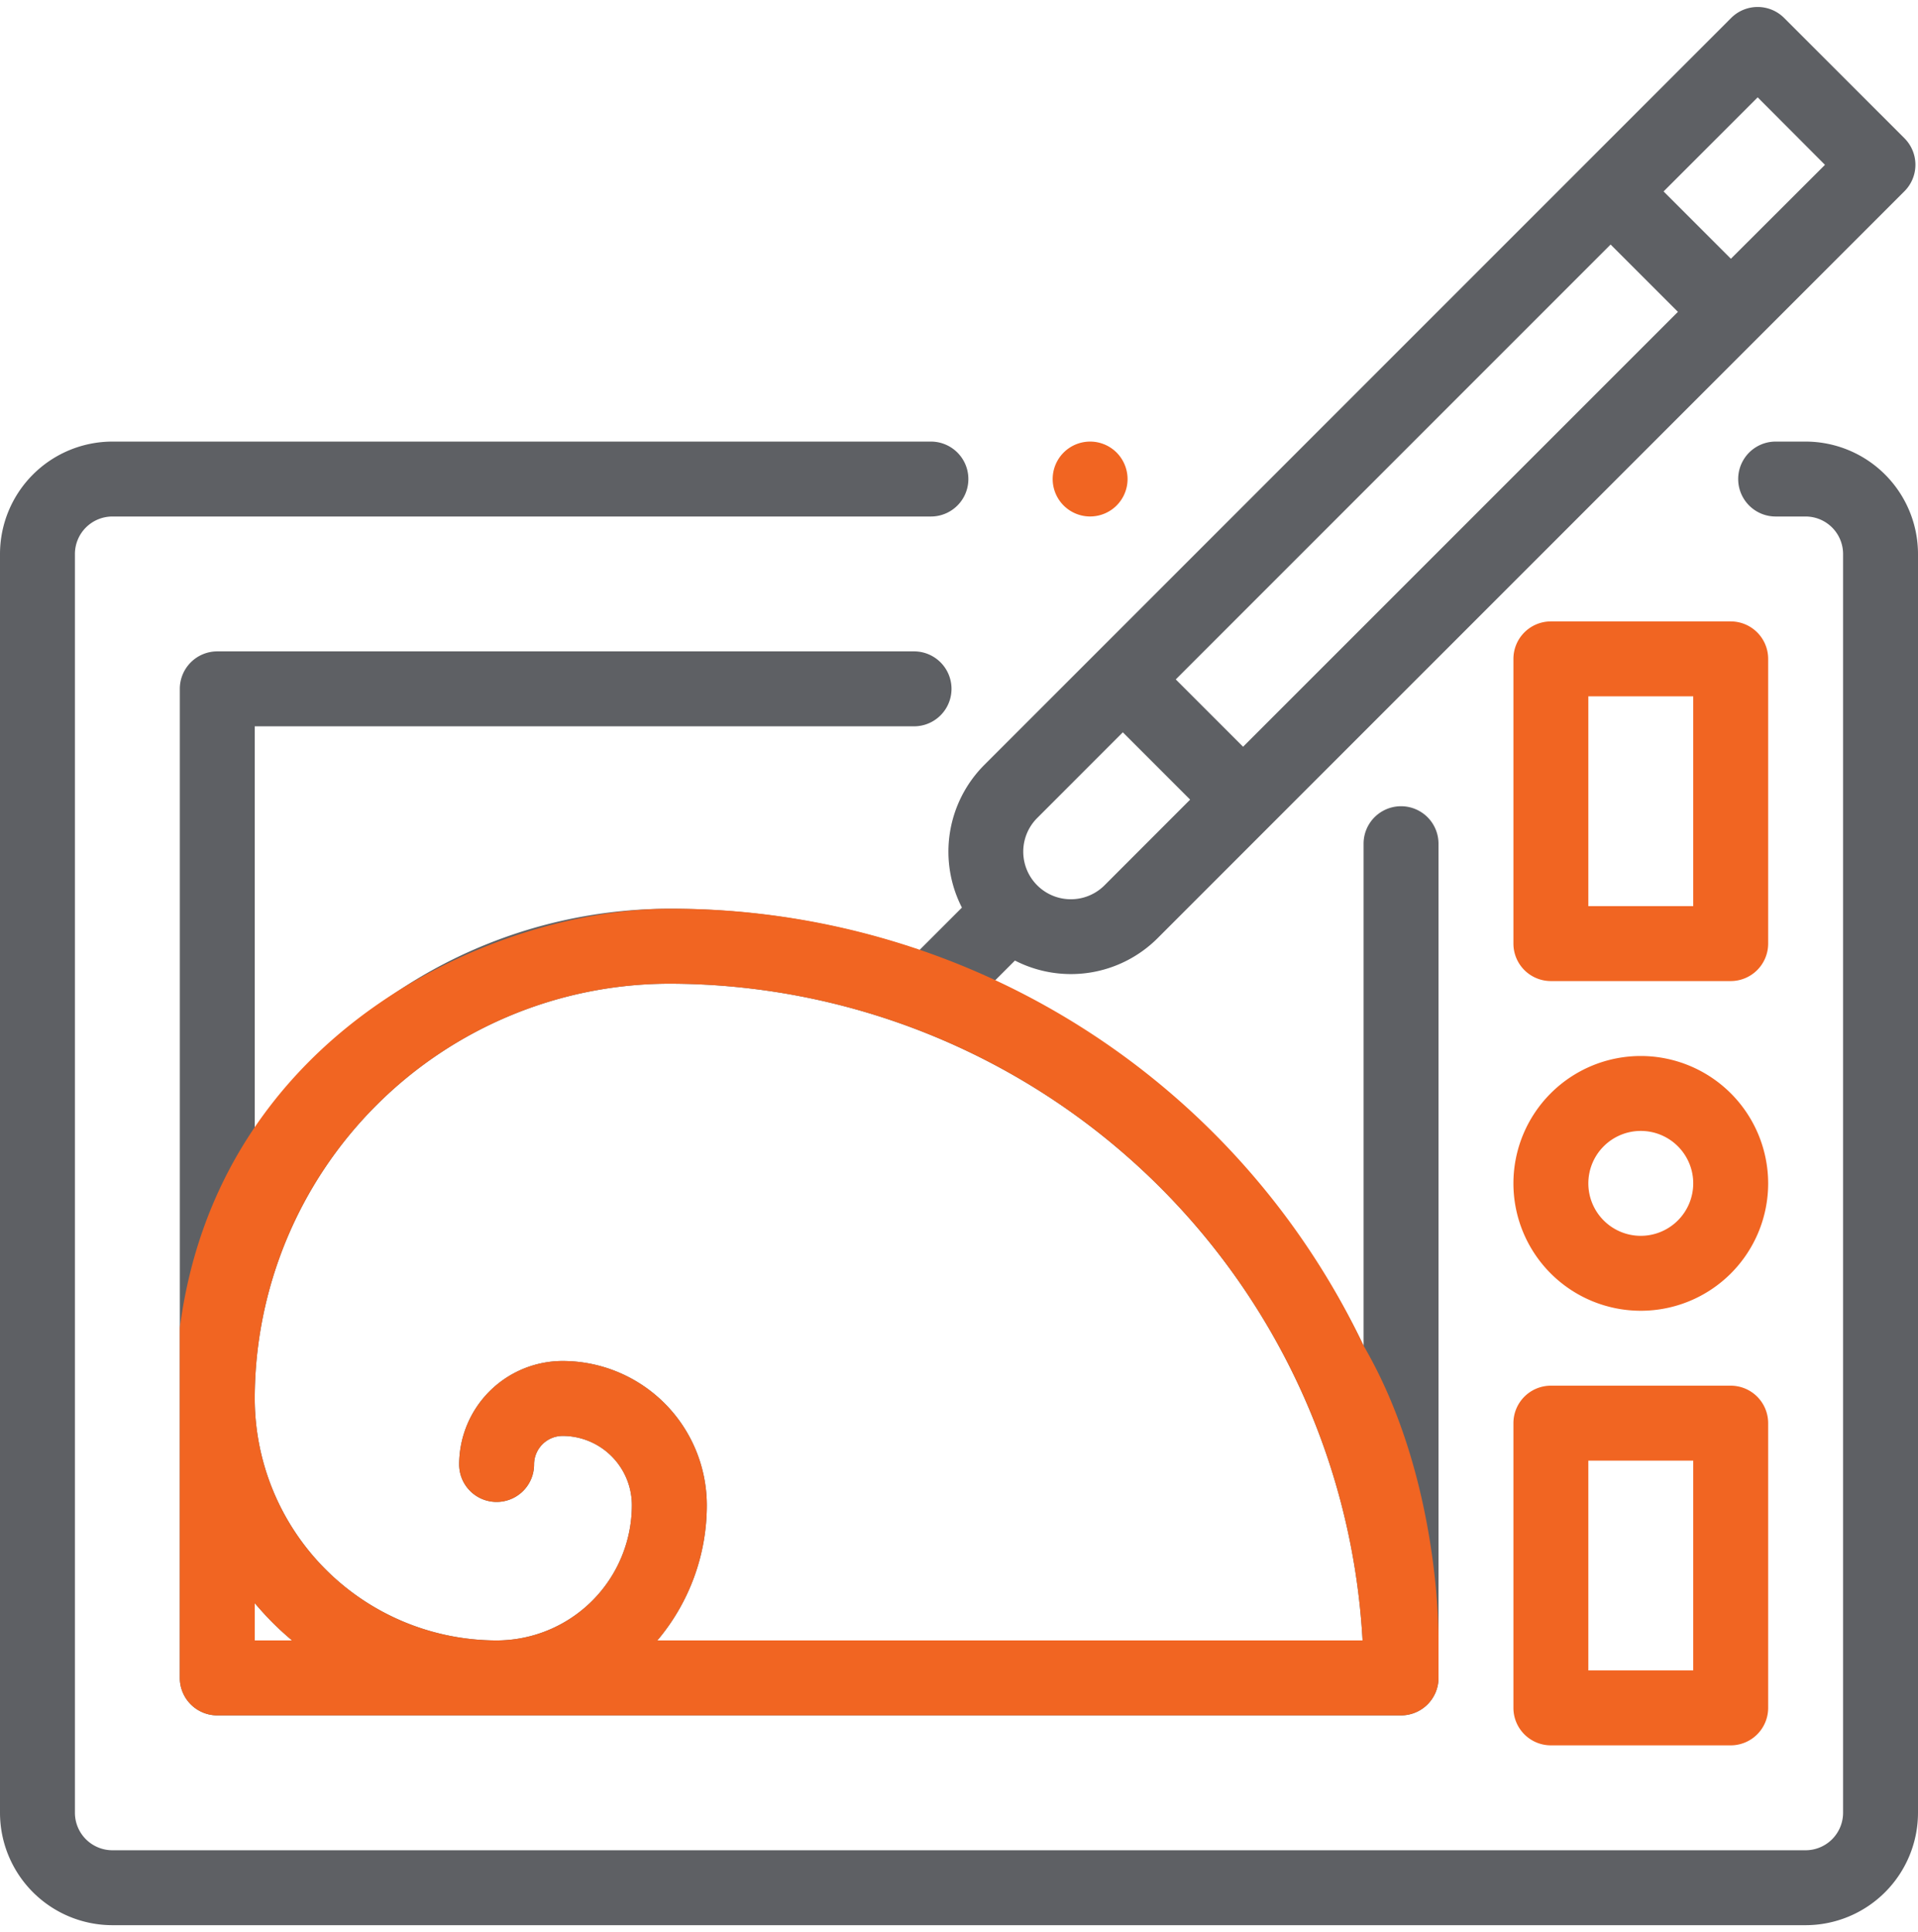
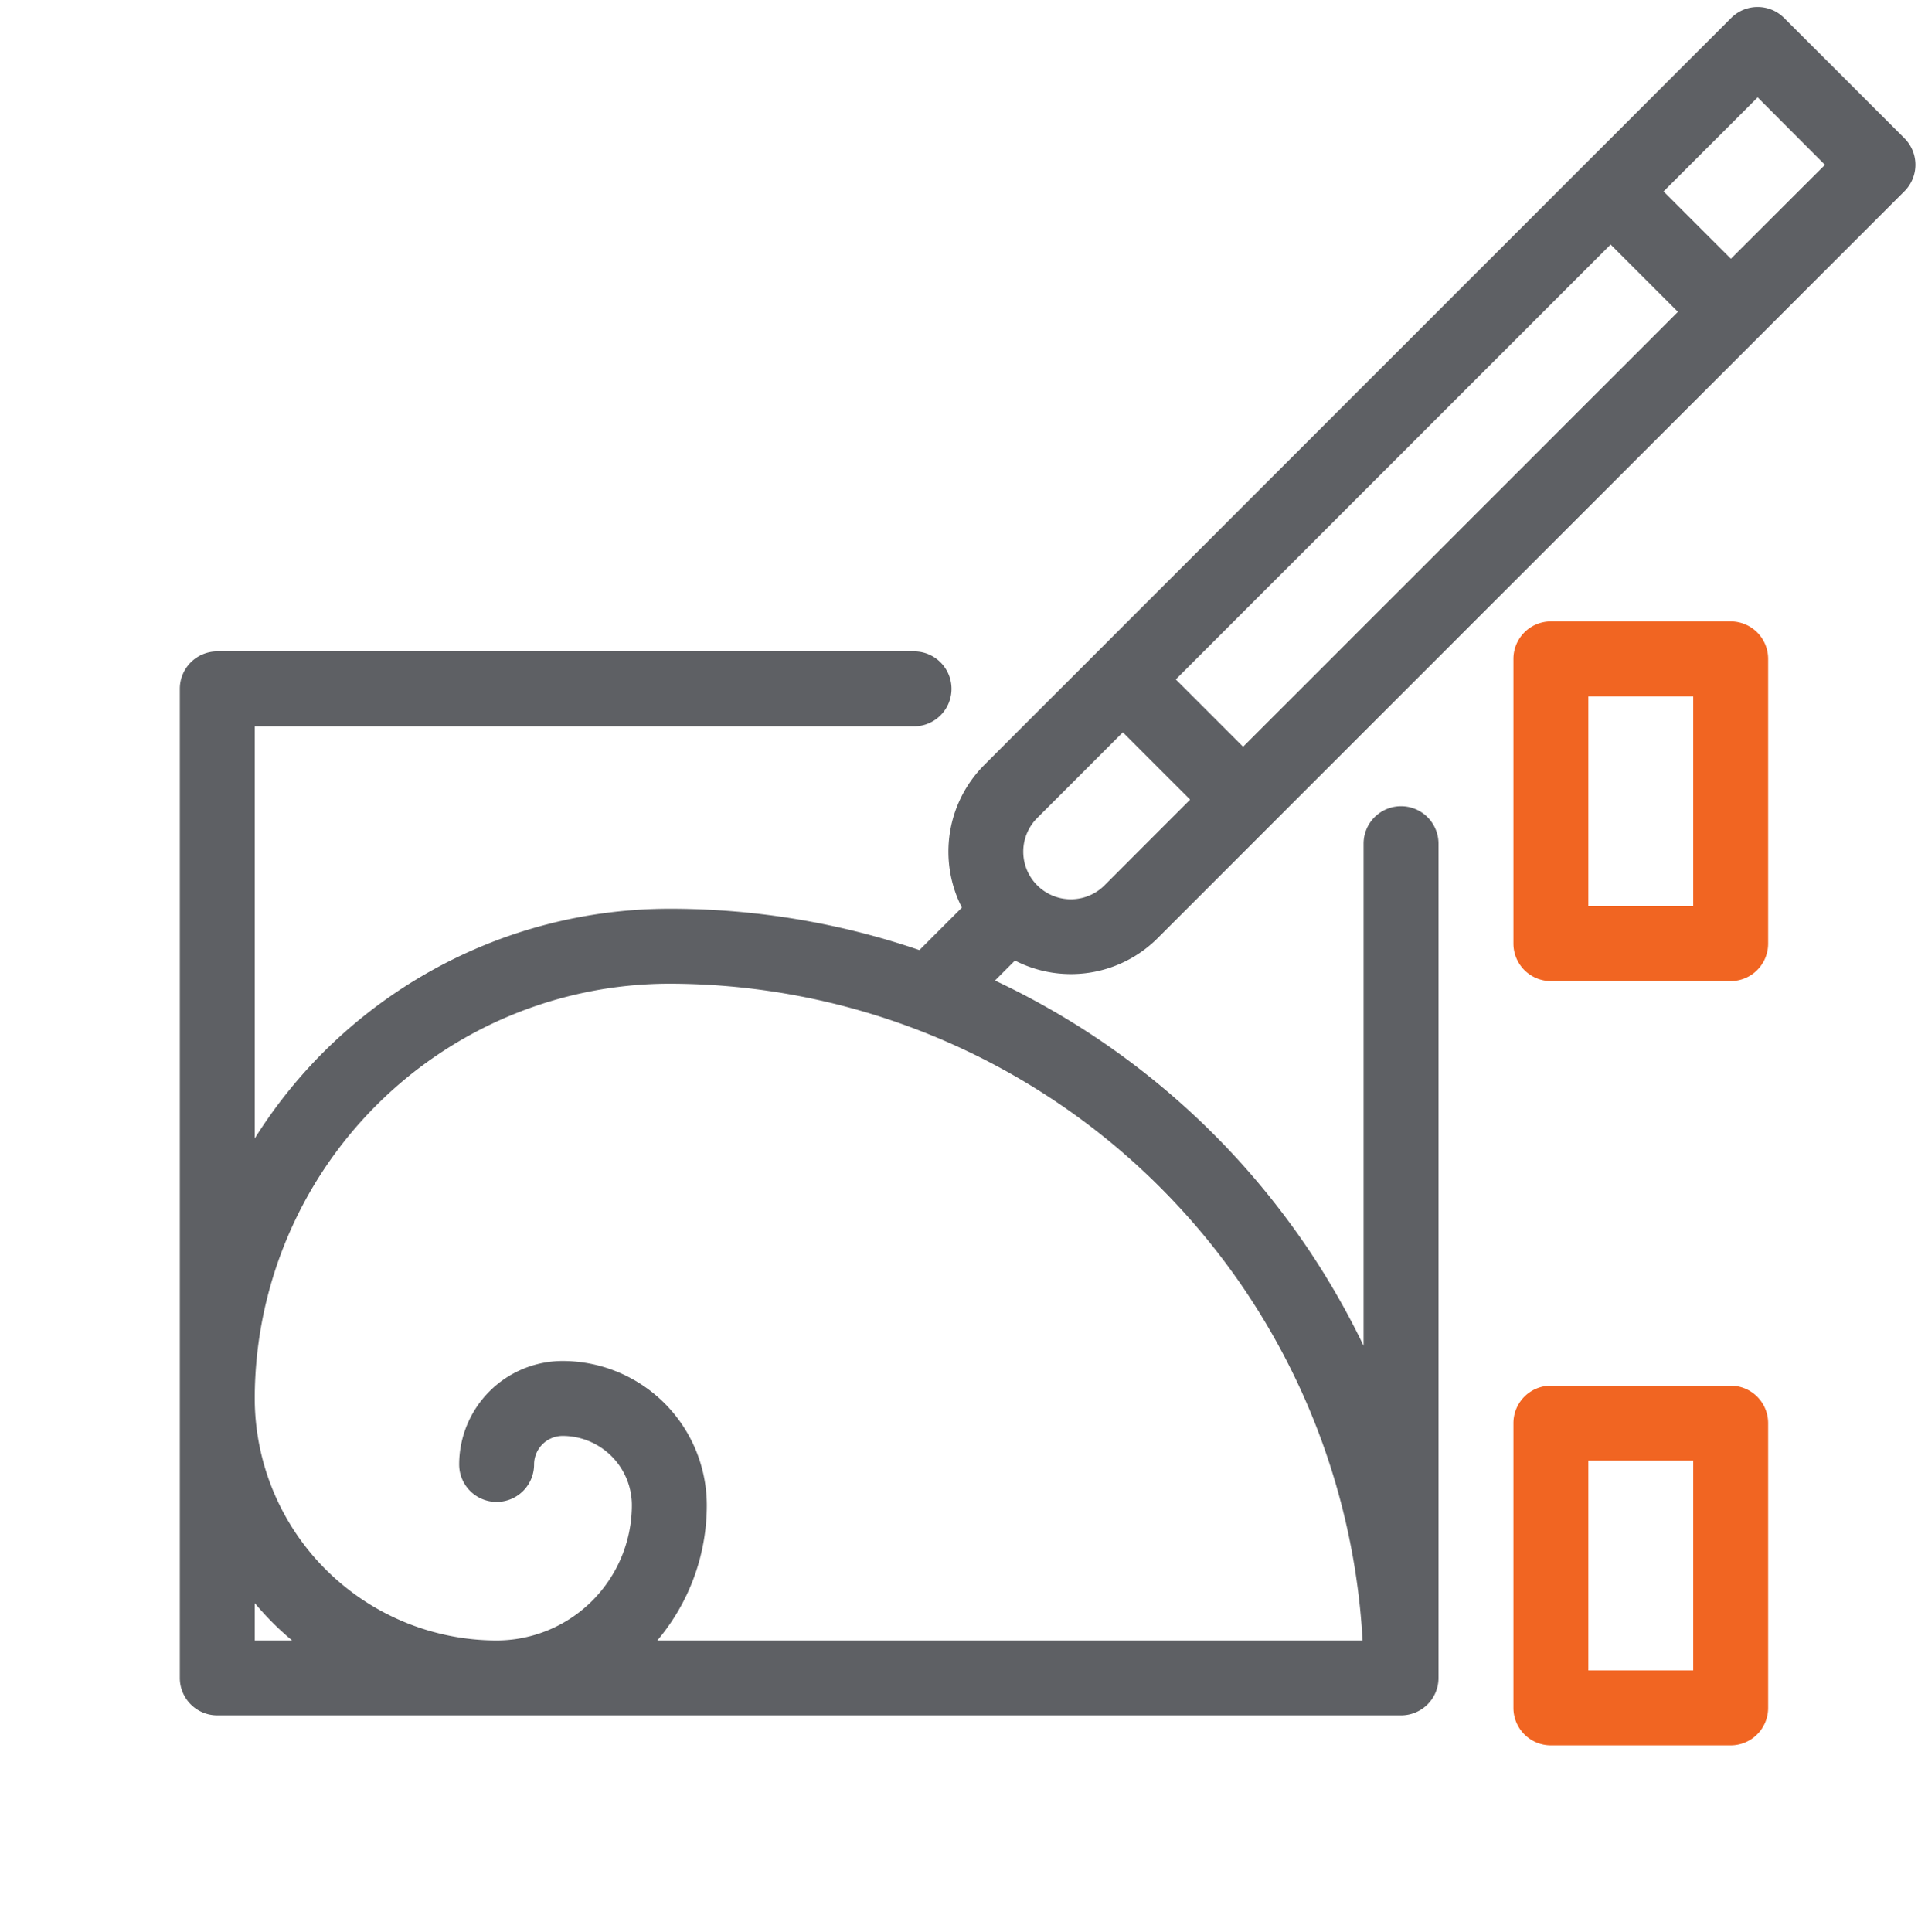
<svg xmlns="http://www.w3.org/2000/svg" id="branding" width="93.975" height="94.66" viewBox="0 0 96 96">
  <g id="Group_72" data-name="Group 72" transform="translate(52.688 21.75)">
    <g id="Group_71" data-name="Group 71">
-       <path id="Path_271" data-name="Path 271" d="M284.2,116.549a1.874,1.874,0,1,0,.549,1.326A1.889,1.889,0,0,0,284.2,116.549Z" transform="translate(-281 -116)" fill="#f16522" />
-     </g>
+       </g>
  </g>
  <g id="Group_74" data-name="Group 74" transform="translate(0 21.75)">
    <g id="Group_73" data-name="Group 73">
-       <path id="Path_272" data-name="Path 272" d="M90.375,116h-1.5a1.875,1.875,0,0,0,0,3.75h1.5a1.877,1.877,0,0,1,1.875,1.875v63a1.877,1.877,0,0,1-1.875,1.875H5.625a1.877,1.877,0,0,1-1.875-1.875v-63a1.877,1.877,0,0,1,1.875-1.875H46.594a1.875,1.875,0,0,0,0-3.75H5.625A5.631,5.631,0,0,0,0,121.625v63a5.631,5.631,0,0,0,5.625,5.625h84.75A5.631,5.631,0,0,0,96,184.625v-63A5.631,5.631,0,0,0,90.375,116Z" transform="translate(0 -116)" fill="#5e6064" />
-     </g>
+       </g>
  </g>
  <g id="Group_76" data-name="Group 76" transform="translate(75.75 52.5)">
    <g id="Group_75" data-name="Group 75">
-       <path id="Path_273" data-name="Path 273" d="M410.375,280a6.375,6.375,0,1,0,6.375,6.375A6.382,6.382,0,0,0,410.375,280Zm0,9A2.625,2.625,0,1,1,413,286.375,2.628,2.628,0,0,1,410.375,289Z" transform="translate(-404 -280)" fill="#f16522" />
-     </g>
+       </g>
  </g>
  <g id="Group_78" data-name="Group 78" transform="translate(75.75 30.75)">
    <g id="Group_77" data-name="Group 77">
      <path id="Path_274" data-name="Path 274" d="M414.875,164h-9A1.875,1.875,0,0,0,404,165.875v14.25A1.875,1.875,0,0,0,405.875,182h9a1.875,1.875,0,0,0,1.875-1.875v-14.25A1.875,1.875,0,0,0,414.875,164ZM413,178.25h-5.25v-10.5H413Z" transform="translate(-404 -164)" fill="#f16522" />
    </g>
  </g>
  <g id="Group_80" data-name="Group 80" transform="translate(75.75 69)">
    <g id="Group_79" data-name="Group 79">
      <path id="Path_275" data-name="Path 275" d="M414.875,368h-9A1.875,1.875,0,0,0,404,369.875v14.25A1.875,1.875,0,0,0,405.875,386h9a1.875,1.875,0,0,0,1.875-1.875v-14.25A1.875,1.875,0,0,0,414.875,368ZM413,382.25h-5.25v-10.5H413Z" transform="translate(-404 -368)" fill="#f16522" />
    </g>
  </g>
  <path id="Path_417" data-name="Path 417" d="M134.322,6.57,128.3.549a1.875,1.875,0,0,0-2.652,0L118.289,7.91h0L93.873,32.326h0l-5.609,5.609a6.143,6.143,0,0,0-1.118,7.138L85.019,47.2a38.6,38.6,0,0,0-12.512-2.069A24.51,24.51,0,0,0,51.75,56.625V36h33a1.875,1.875,0,0,0,0-3.75H49.875A1.875,1.875,0,0,0,48,34.125v49.5A1.875,1.875,0,0,0,49.875,85.5h59.25A1.875,1.875,0,0,0,111,83.625V41.875a1.875,1.875,0,0,0-3.75,0V67A38.758,38.758,0,0,0,88.8,48.723l1-1a6.137,6.137,0,0,0,7.14-1.119L102.543,41h0L126.96,16.583h0l7.36-7.36A1.875,1.875,0,0,0,134.322,6.57ZM51.75,81.75V79.881c.284.335.58.662.893.976s.641.609.976.893H51.75Zm55.449,0H71.9a10.471,10.471,0,0,0,2.477-6.77,7.224,7.224,0,0,0-7.216-7.216,5.185,5.185,0,0,0-5.179,5.179,1.875,1.875,0,0,0,3.75,0,1.43,1.43,0,0,1,1.429-1.429,3.47,3.47,0,0,1,3.466,3.466,6.778,6.778,0,0,1-6.77,6.77A12.126,12.126,0,0,1,51.75,69.638,20.78,20.78,0,0,1,72.507,48.881,34.787,34.787,0,0,1,107.2,81.75ZM94.283,43.958a2.382,2.382,0,0,1-3.369-3.369L95.2,36.3l3.369,3.369Zm6.936-6.936-3.369-3.369,21.765-21.765,3.369,3.369ZM125.635,12.6l-3.369-3.369,4.709-4.709L130.344,7.9Z" transform="translate(-39)" fill="#5e6064" />
-   <path id="Path_276" data-name="Path 276" d="M72.507,45.131c-8.735,0-22.568,6.13-24.507,20.974v17.52A1.875,1.875,0,0,0,49.875,85.5h59.25A1.875,1.875,0,0,0,111,83.625V81.75s.145-8.072-3.75-14.752A38.29,38.29,0,0,0,72.507,45.131ZM51.75,81.75V79.881c.284.335.58.662.893.976s.641.609.976.893H51.75Zm55.449,0H71.9a10.471,10.471,0,0,0,2.477-6.77,7.224,7.224,0,0,0-7.216-7.216,5.185,5.185,0,0,0-5.179,5.179,1.875,1.875,0,0,0,3.75,0,1.43,1.43,0,0,1,1.429-1.429,3.47,3.47,0,0,1,3.466,3.466,6.778,6.778,0,0,1-6.77,6.77A12.126,12.126,0,0,1,51.75,69.638,20.78,20.78,0,0,1,72.507,48.881,34.787,34.787,0,0,1,107.2,81.75Z" transform="translate(-39)" fill="#f16522" />
</svg>